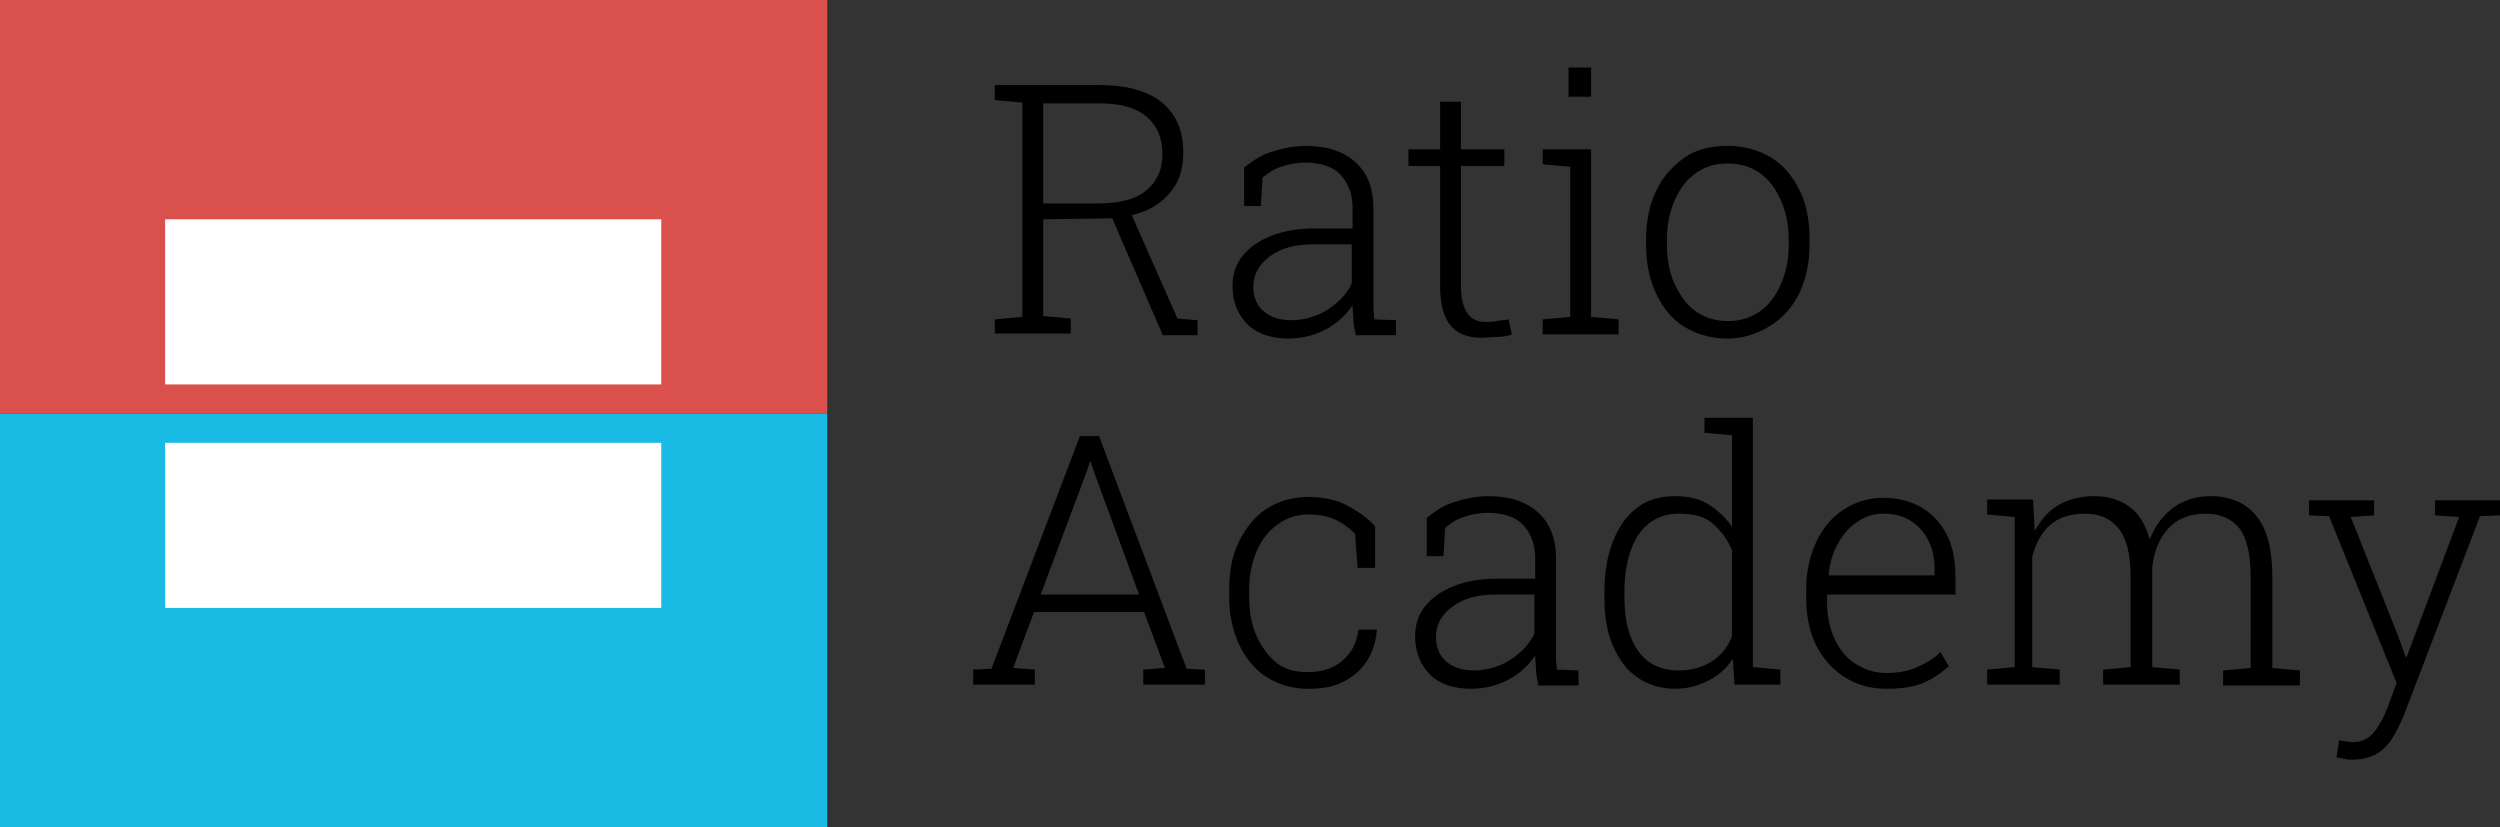
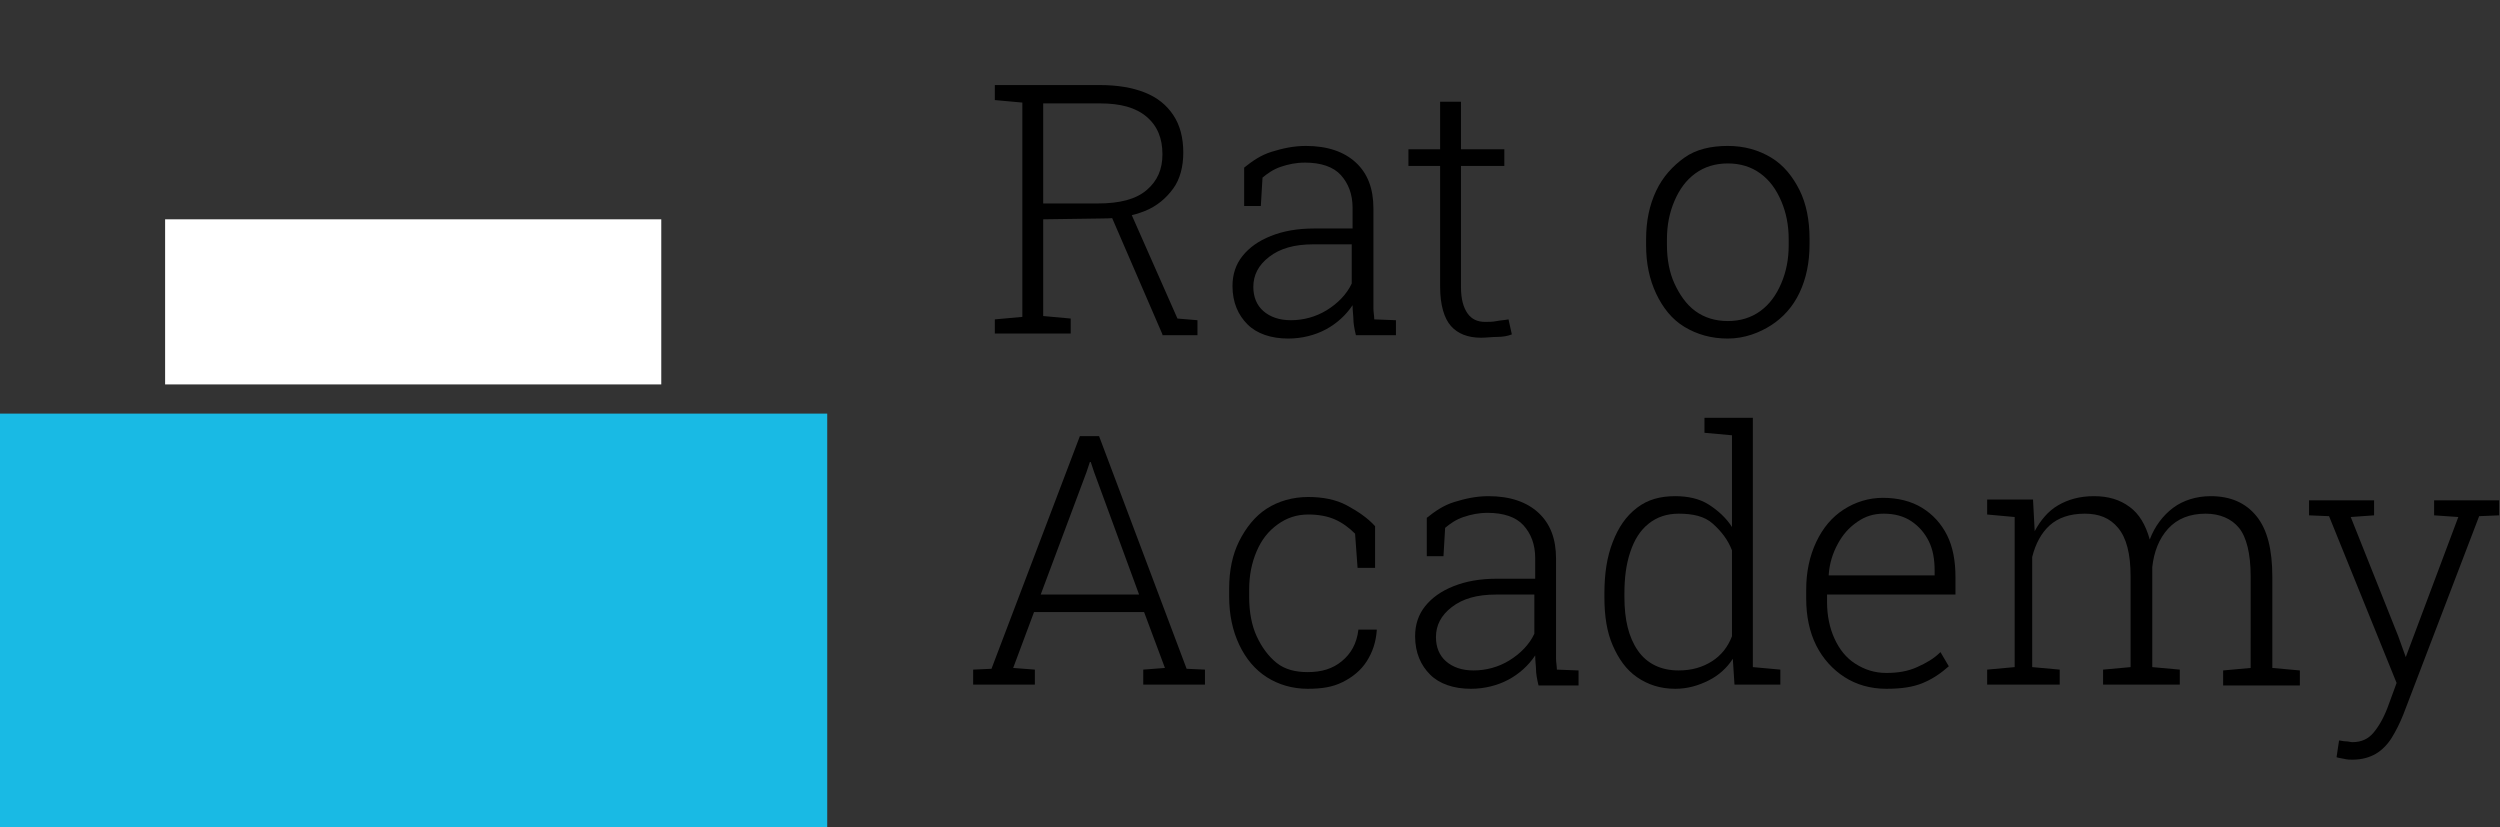
<svg xmlns="http://www.w3.org/2000/svg" version="1.1" id="Ebene_1" x="0px" y="0px" viewBox="0 0 299.8 99.2" style="enable-background:new 0 0 299.8 99.2;" xml:space="preserve">
  <rect x="0" y="0" width="299.8" height="99.2" fill="#333333" stroke="none" />
  <style type="text/css"> .st0{fill:#DA504D;} .st1{fill:#19BAE4;} .st2{fill:#FFFFFF;} </style>
  <g>
    <g>
      <path d="M119.3,40.1v-1.8l3.3-0.3V12.3l-3.3-0.3v-1.8h12.6c2.1,0,3.9,0.3,5.4,0.9s2.6,1.5,3.4,2.7s1.2,2.7,1.2,4.5 c0,1.7-0.4,3.2-1.2,4.3s-1.9,2.1-3.4,2.7s-3.1,0.9-5.1,0.9l-7.1,0.1v11.6l3.3,0.3v1.8H119.3z M125.1,24.4h6.5 c2.7,0,4.6-0.5,5.9-1.6s1.9-2.5,1.9-4.3c0-1.9-0.6-3.4-1.9-4.5s-3.1-1.6-5.6-1.6h-6.8V24.4z M139.4,40.1L133,25.3l2.5,0l5.7,12.9 l2.4,0.2v1.8H139.4z" />
      <path d="M154.5,40.6c-2.1,0-3.8-0.6-4.9-1.7s-1.8-2.6-1.8-4.6c0-1.4,0.4-2.6,1.2-3.6s1.9-1.8,3.4-2.4s3.2-0.9,5.2-0.9h4.6v-2.5 c0-1.6-0.5-2.9-1.4-3.9s-2.4-1.5-4.3-1.5c-1.1,0-2,0.2-2.9,0.5s-1.6,0.8-2.2,1.3l-0.2,3.4h-2v-4.6c1-0.8,2-1.5,3.3-1.9 s2.6-0.7,4.1-0.7c2.6,0,4.6,0.7,6,2s2.1,3.1,2.1,5.5v10.7c0,0.4,0,0.9,0,1.3s0.1,0.9,0.1,1.3l2.6,0.1v1.8h-4.8 c-0.2-0.8-0.3-1.5-0.3-1.9s-0.1-1-0.1-1.7c-0.8,1.2-1.9,2.2-3.2,2.9S156.1,40.6,154.5,40.6z M154.8,38.4c1.5,0,3-0.4,4.3-1.2 s2.4-1.9,3-3.2v-4.7h-4.6c-2.3,0-4,0.5-5.3,1.5s-1.9,2.2-1.9,3.6c0,1.2,0.4,2.2,1.2,2.9S153.4,38.4,154.8,38.4z" />
      <path d="M177.6,40.5c-1.6,0-2.8-0.5-3.6-1.4s-1.3-2.5-1.3-4.7V19.9h-3.8v-2h3.8v-5.7h2.5v5.7h5.2v2h-5.2v14.5 c0,1.5,0.3,2.5,0.8,3.2s1.2,1,2.1,1c0.5,0,0.9,0,1.4-0.1s0.9-0.1,1.4-0.2l0.4,1.8c-0.5,0.2-1.1,0.3-1.7,0.3S178.2,40.5,177.6,40.5 z" />
-       <path d="M185,40.1v-1.8l3.3-0.3V20l-3.3-0.3v-1.8h5.8v20.1l3.3,0.3v1.8H185z M188.1,11.7V8.1h2.7v3.5H188.1z" />
      <path d="M207.2,40.6c-2,0-3.7-0.5-5.2-1.4s-2.6-2.3-3.4-4s-1.2-3.6-1.2-5.8v-0.7c0-2.2,0.4-4.1,1.2-5.8s2-3,3.4-4s3.2-1.4,5.2-1.4 c2,0,3.7,0.5,5.2,1.4s2.6,2.3,3.4,3.9s1.2,3.6,1.2,5.8v0.7c0,2.2-0.4,4.1-1.2,5.8s-2,3-3.4,3.9S209.2,40.6,207.2,40.6z M207.2,38.5c1.5,0,2.8-0.4,3.9-1.2s1.9-1.9,2.5-3.3s0.9-2.9,0.9-4.6v-0.7c0-1.7-0.3-3.2-0.9-4.6s-1.4-2.5-2.5-3.3 s-2.4-1.2-3.9-1.2s-2.8,0.4-3.9,1.2s-1.9,1.9-2.5,3.3s-0.9,2.9-0.9,4.6v0.7c0,1.7,0.3,3.3,0.9,4.6s1.4,2.5,2.5,3.3 S205.7,38.5,207.2,38.5z" />
      <path d="M116.7,82.1v-1.8l2.2-0.1l10.6-27.9h2.3l10.5,27.9l2.2,0.1v1.8h-7.4v-1.8l2.6-0.2l-2.5-6.7H124l-2.5,6.7l2.6,0.2v1.8 H116.7z M124.8,71.3h11.8l-5.4-14.7l-0.4-1.2h-0.1l-0.4,1.2L124.8,71.3z" />
      <path d="M156.8,82.6c-1.8,0-3.5-0.5-4.9-1.4s-2.5-2.2-3.3-3.9s-1.2-3.6-1.2-5.8v-0.9c0-2.2,0.4-4.1,1.2-5.7s1.9-3,3.3-3.9 s3.1-1.4,5-1.4c1.7,0,3.3,0.3,4.6,1s2.5,1.5,3.4,2.5l0,5h-2.1l-0.3-4.1c-0.7-0.7-1.5-1.3-2.4-1.7s-2-0.6-3.2-0.6 c-1.4,0-2.6,0.4-3.7,1.2s-1.9,1.8-2.5,3.2s-0.9,2.9-0.9,4.6v0.9c0,1.8,0.3,3.4,0.9,4.7s1.4,2.4,2.4,3.2s2.3,1.1,3.7,1.1 c1.7,0,3-0.4,4.1-1.3s1.8-2.1,2-3.8h2.2l0,0.1c-0.1,1.4-0.5,2.6-1.2,3.7s-1.7,1.9-2.9,2.5S158.5,82.6,156.8,82.6z" />
      <path d="M176.4,82.6c-2.1,0-3.8-0.6-4.9-1.7s-1.8-2.6-1.8-4.6c0-1.4,0.4-2.6,1.2-3.6s1.9-1.8,3.4-2.4s3.2-0.9,5.2-0.9h4.6v-2.5 c0-1.6-0.5-2.9-1.4-3.9s-2.4-1.5-4.3-1.5c-1.1,0-2,0.2-2.9,0.5s-1.6,0.8-2.2,1.3l-0.2,3.4h-2v-4.6c1-0.8,2-1.5,3.3-1.9 s2.6-0.7,4.1-0.7c2.6,0,4.6,0.7,6,2s2.1,3.1,2.1,5.5v10.7c0,0.4,0,0.9,0,1.3s0.1,0.9,0.1,1.3l2.6,0.1v1.8h-4.8 c-0.2-0.8-0.3-1.5-0.3-1.9s-0.1-1-0.1-1.7c-0.8,1.2-1.9,2.2-3.2,2.9S178,82.6,176.4,82.6z M176.7,80.4c1.5,0,3-0.4,4.3-1.2 s2.4-1.9,3-3.2v-4.7h-4.6c-2.3,0-4,0.5-5.3,1.5s-1.9,2.2-1.9,3.6c0,1.2,0.4,2.2,1.2,2.9S175.3,80.4,176.7,80.4z" />
      <path d="M200.9,82.6c-1.8,0-3.3-0.5-4.6-1.4s-2.2-2.2-2.9-3.8s-1-3.5-1-5.8v-0.4c0-2.4,0.3-4.4,1-6.2s1.6-3.1,2.9-4.1 s2.8-1.4,4.6-1.4c1.5,0,2.9,0.3,4,1s2.1,1.6,2.8,2.7V52.2l-3.3-0.3v-1.8h3.3h2.5v29.9l3.3,0.3v1.8H208l-0.2-3.1 c-0.7,1.1-1.7,2-2.9,2.6S202.4,82.6,200.9,82.6z M201.3,80.4c1.6,0,2.9-0.4,4-1.1s1.9-1.7,2.4-3V66c-0.5-1.3-1.3-2.3-2.3-3.2 s-2.4-1.2-4.1-1.2c-1.4,0-2.6,0.4-3.6,1.2s-1.7,1.9-2.2,3.4s-0.7,3.1-0.7,5v0.4c0,2.7,0.5,4.8,1.6,6.4S199.2,80.4,201.3,80.4z" />
      <path d="M226.2,82.6c-1.9,0-3.6-0.5-5-1.4s-2.6-2.2-3.4-3.8s-1.2-3.5-1.2-5.6v-1.1c0-2.1,0.4-4,1.2-5.7s1.9-3,3.3-3.9 s3-1.4,4.7-1.4c1.8,0,3.4,0.4,4.7,1.2s2.3,1.9,3,3.3s1,3.1,1,5v2.1h-15.4l0,0.9c0,1.6,0.3,3.1,0.9,4.4s1.4,2.3,2.5,3 s2.3,1.1,3.7,1.1c1.4,0,2.6-0.2,3.7-0.7s2-1,2.8-1.8l1,1.7c-0.9,0.8-1.9,1.5-3.1,2S228,82.6,226.2,82.6z M219.3,69H232v-0.6 c0-1.3-0.2-2.5-0.7-3.5s-1.2-1.8-2.1-2.4s-2-0.9-3.3-0.9c-1.2,0-2.2,0.3-3.2,1s-1.7,1.5-2.3,2.6s-1,2.3-1.1,3.7L219.3,69z" />
      <path d="M238.3,82.1v-1.8l3.3-0.3V62l-3.3-0.3v-1.8h5.5l0.2,3.8c0.7-1.3,1.6-2.4,2.8-3.1s2.6-1.1,4.3-1.1c1.7,0,3.1,0.4,4.3,1.3 c1.1,0.8,1.9,2.1,2.4,3.9c0.6-1.6,1.6-2.9,2.8-3.8s2.8-1.4,4.5-1.4c2.4,0,4.2,0.8,5.5,2.4s1.9,4,1.9,7.3v10.9l3.3,0.3v1.8h-9.2 v-1.8l3.3-0.3V69.1c0-2.7-0.5-4.7-1.4-5.8s-2.3-1.7-4-1.7c-1.9,0-3.4,0.6-4.5,1.8s-1.7,2.8-1.9,4.6v12l3.3,0.3v1.8h-9.2v-1.8 l3.3-0.3V69.1c0-2.7-0.5-4.6-1.5-5.8s-2.3-1.7-4-1.7c-1.8,0-3.2,0.5-4.2,1.4s-1.7,2.2-2.1,3.8v13.2l3.3,0.3v1.8H238.3z" />
-       <path d="M282.1,91.1c-0.3,0-0.6,0-1-0.1s-0.7-0.1-0.9-0.2l0.3-2c0.2,0,0.5,0.1,0.8,0.1s0.6,0.1,0.8,0.1c1.1,0,1.9-0.4,2.5-1.1 s1.2-1.7,1.7-3l1.1-3l-8.1-20l-2.4-0.1v-1.8h7.8v1.8l-2.8,0.2l5.7,14.3l0.9,2.5h0.1l6.3-16.8l-2.9-0.2v-1.8h7.8v1.8l-2.4,0.1 l-9.1,23.8c-0.4,1-0.9,2-1.4,2.8s-1.2,1.5-1.9,1.9S283.3,91.1,282.1,91.1z" />
+       <path d="M282.1,91.1c-0.3,0-0.6,0-1-0.1s-0.7-0.1-0.9-0.2l0.3-2c0.2,0,0.5,0.1,0.8,0.1s0.6,0.1,0.8,0.1c1.1,0,1.9-0.4,2.5-1.1 s1.2-1.7,1.7-3l1.1-3l-8.1-20l-2.4-0.1v-1.8h7.8v1.8l-2.8,0.2l5.7,14.3l0.9,2.5l6.3-16.8l-2.9-0.2v-1.8h7.8v1.8l-2.4,0.1 l-9.1,23.8c-0.4,1-0.9,2-1.4,2.8s-1.2,1.5-1.9,1.9S283.3,91.1,282.1,91.1z" />
    </g>
    <g>
-       <rect x="0" class="st0" width="99.2" height="49.6" />
      <rect y="49.6" class="st1" width="99.2" height="49.6" />
    </g>
    <g>
      <rect x="19.8" y="26.3" class="st2" width="59.5" height="19.8" />
-       <rect x="19.8" y="53.1" class="st2" width="59.5" height="19.8" />
    </g>
  </g>
</svg>